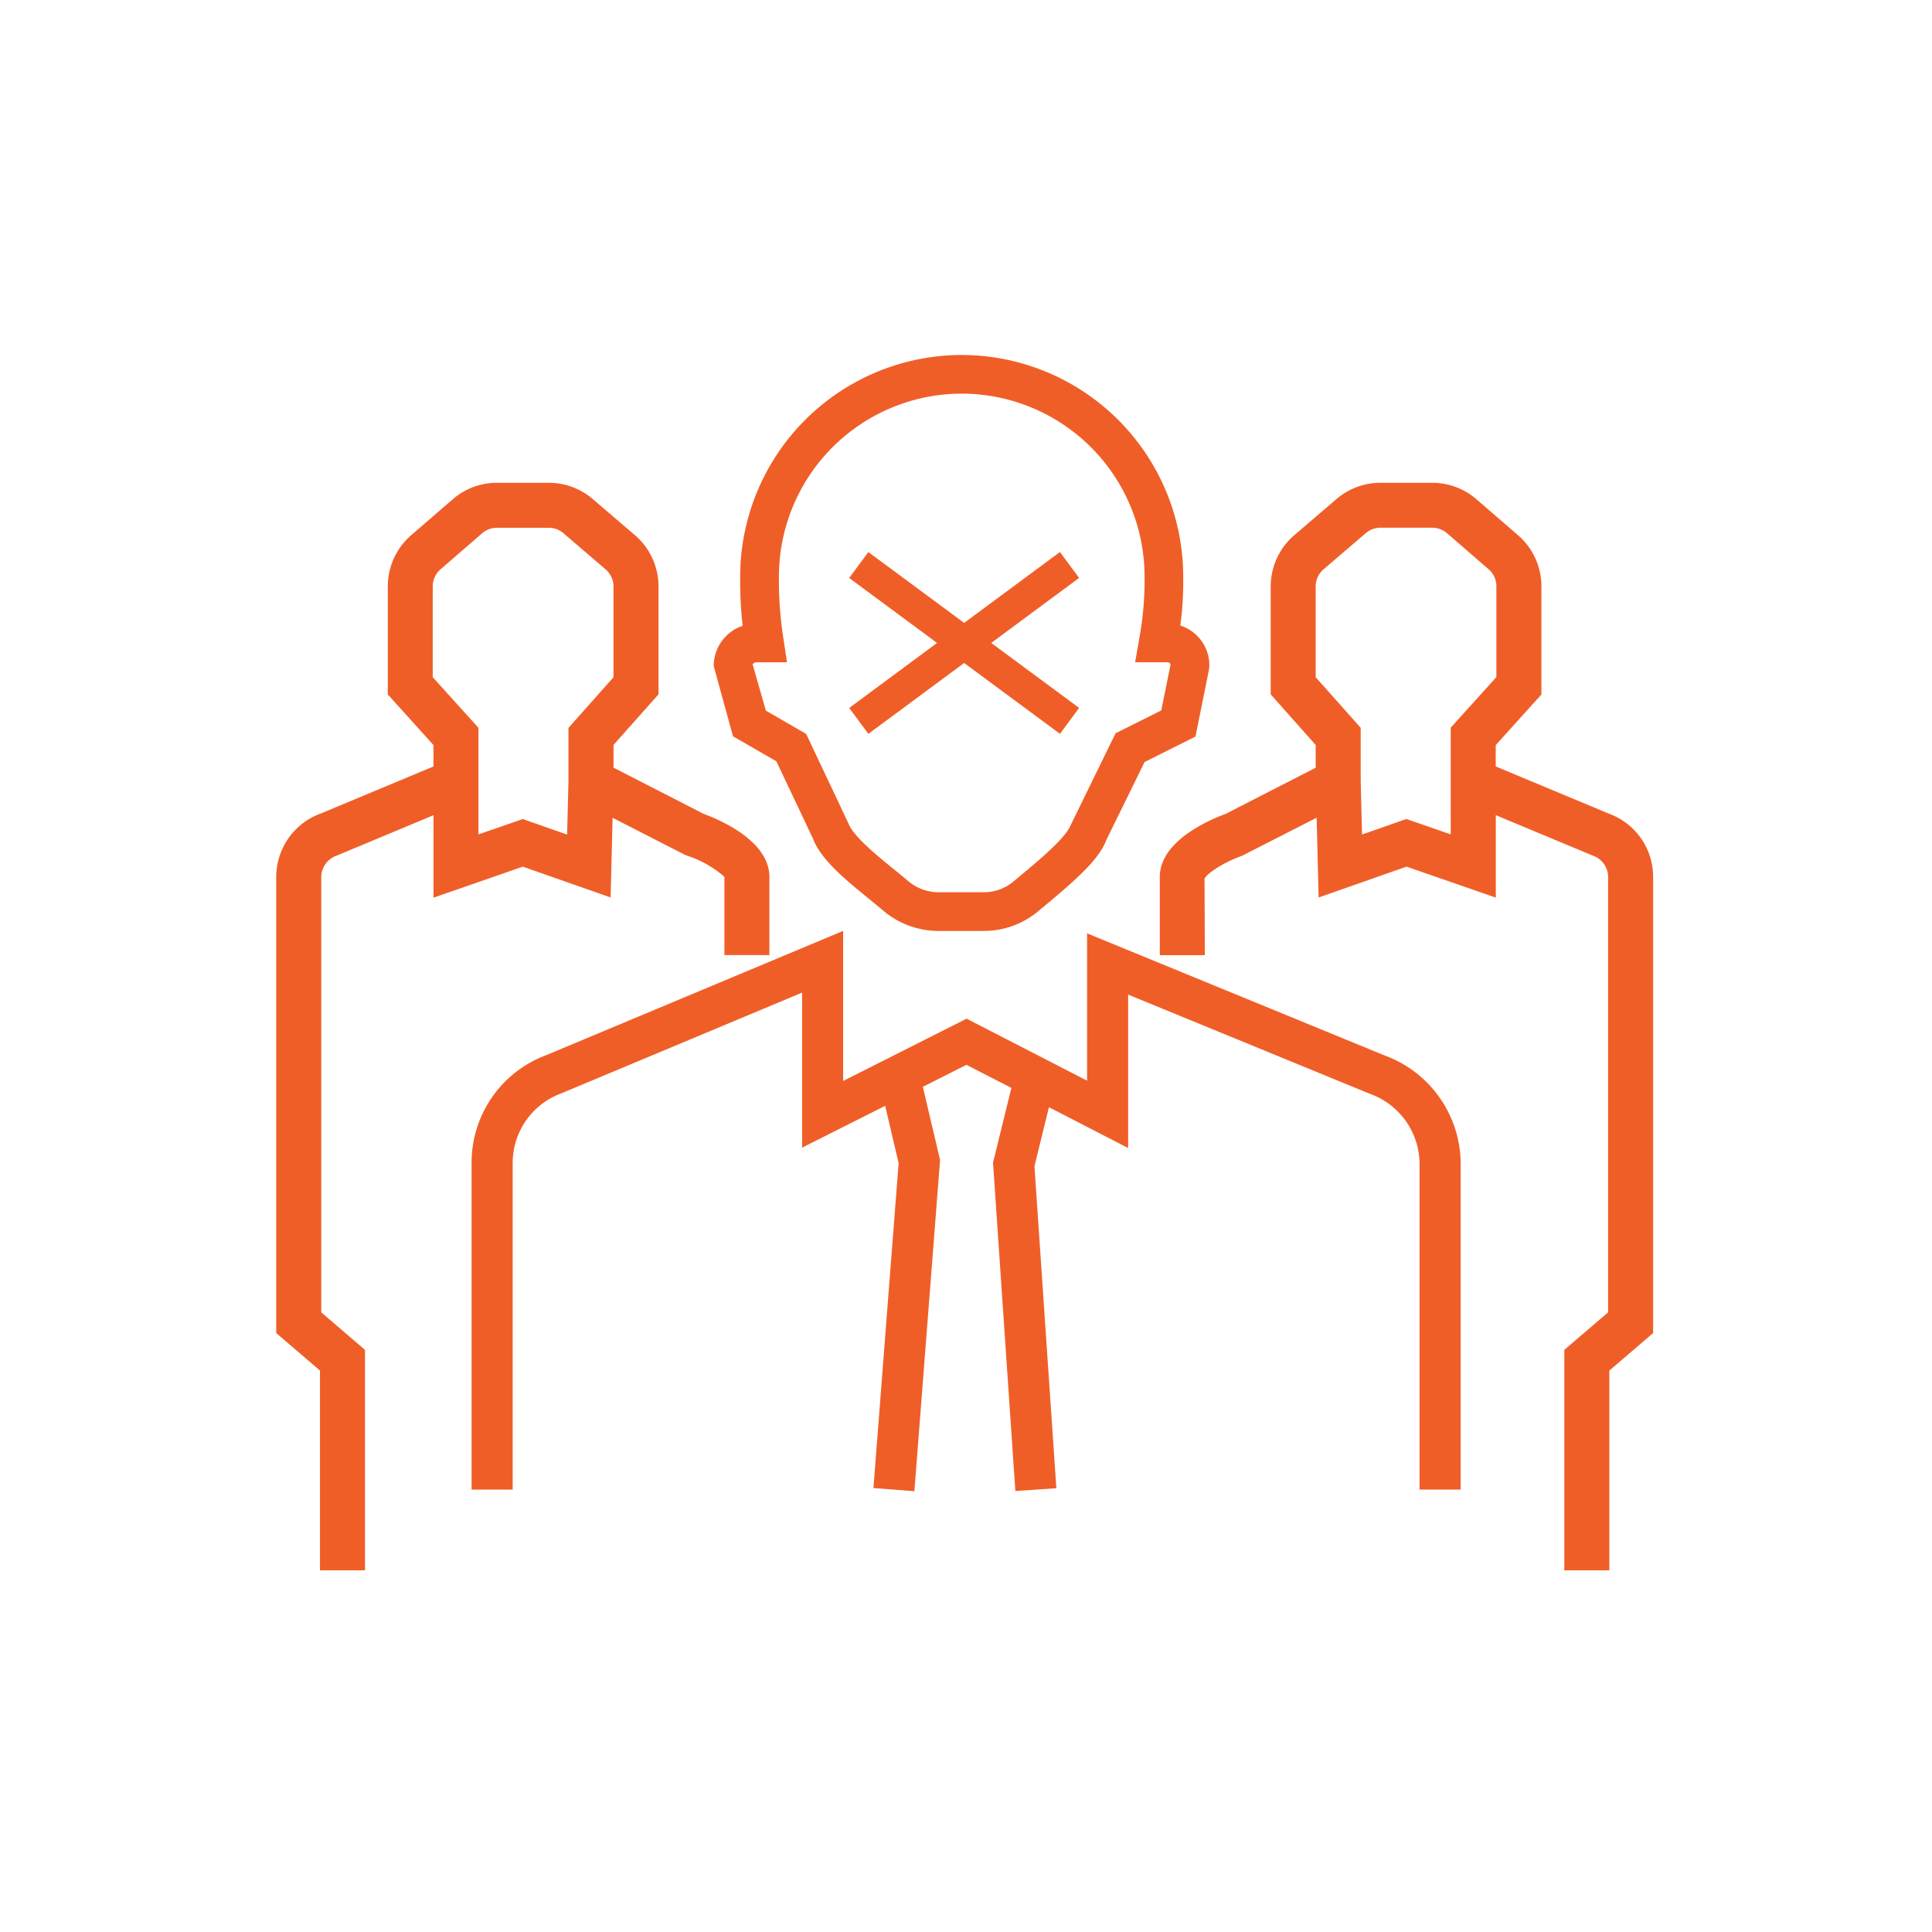
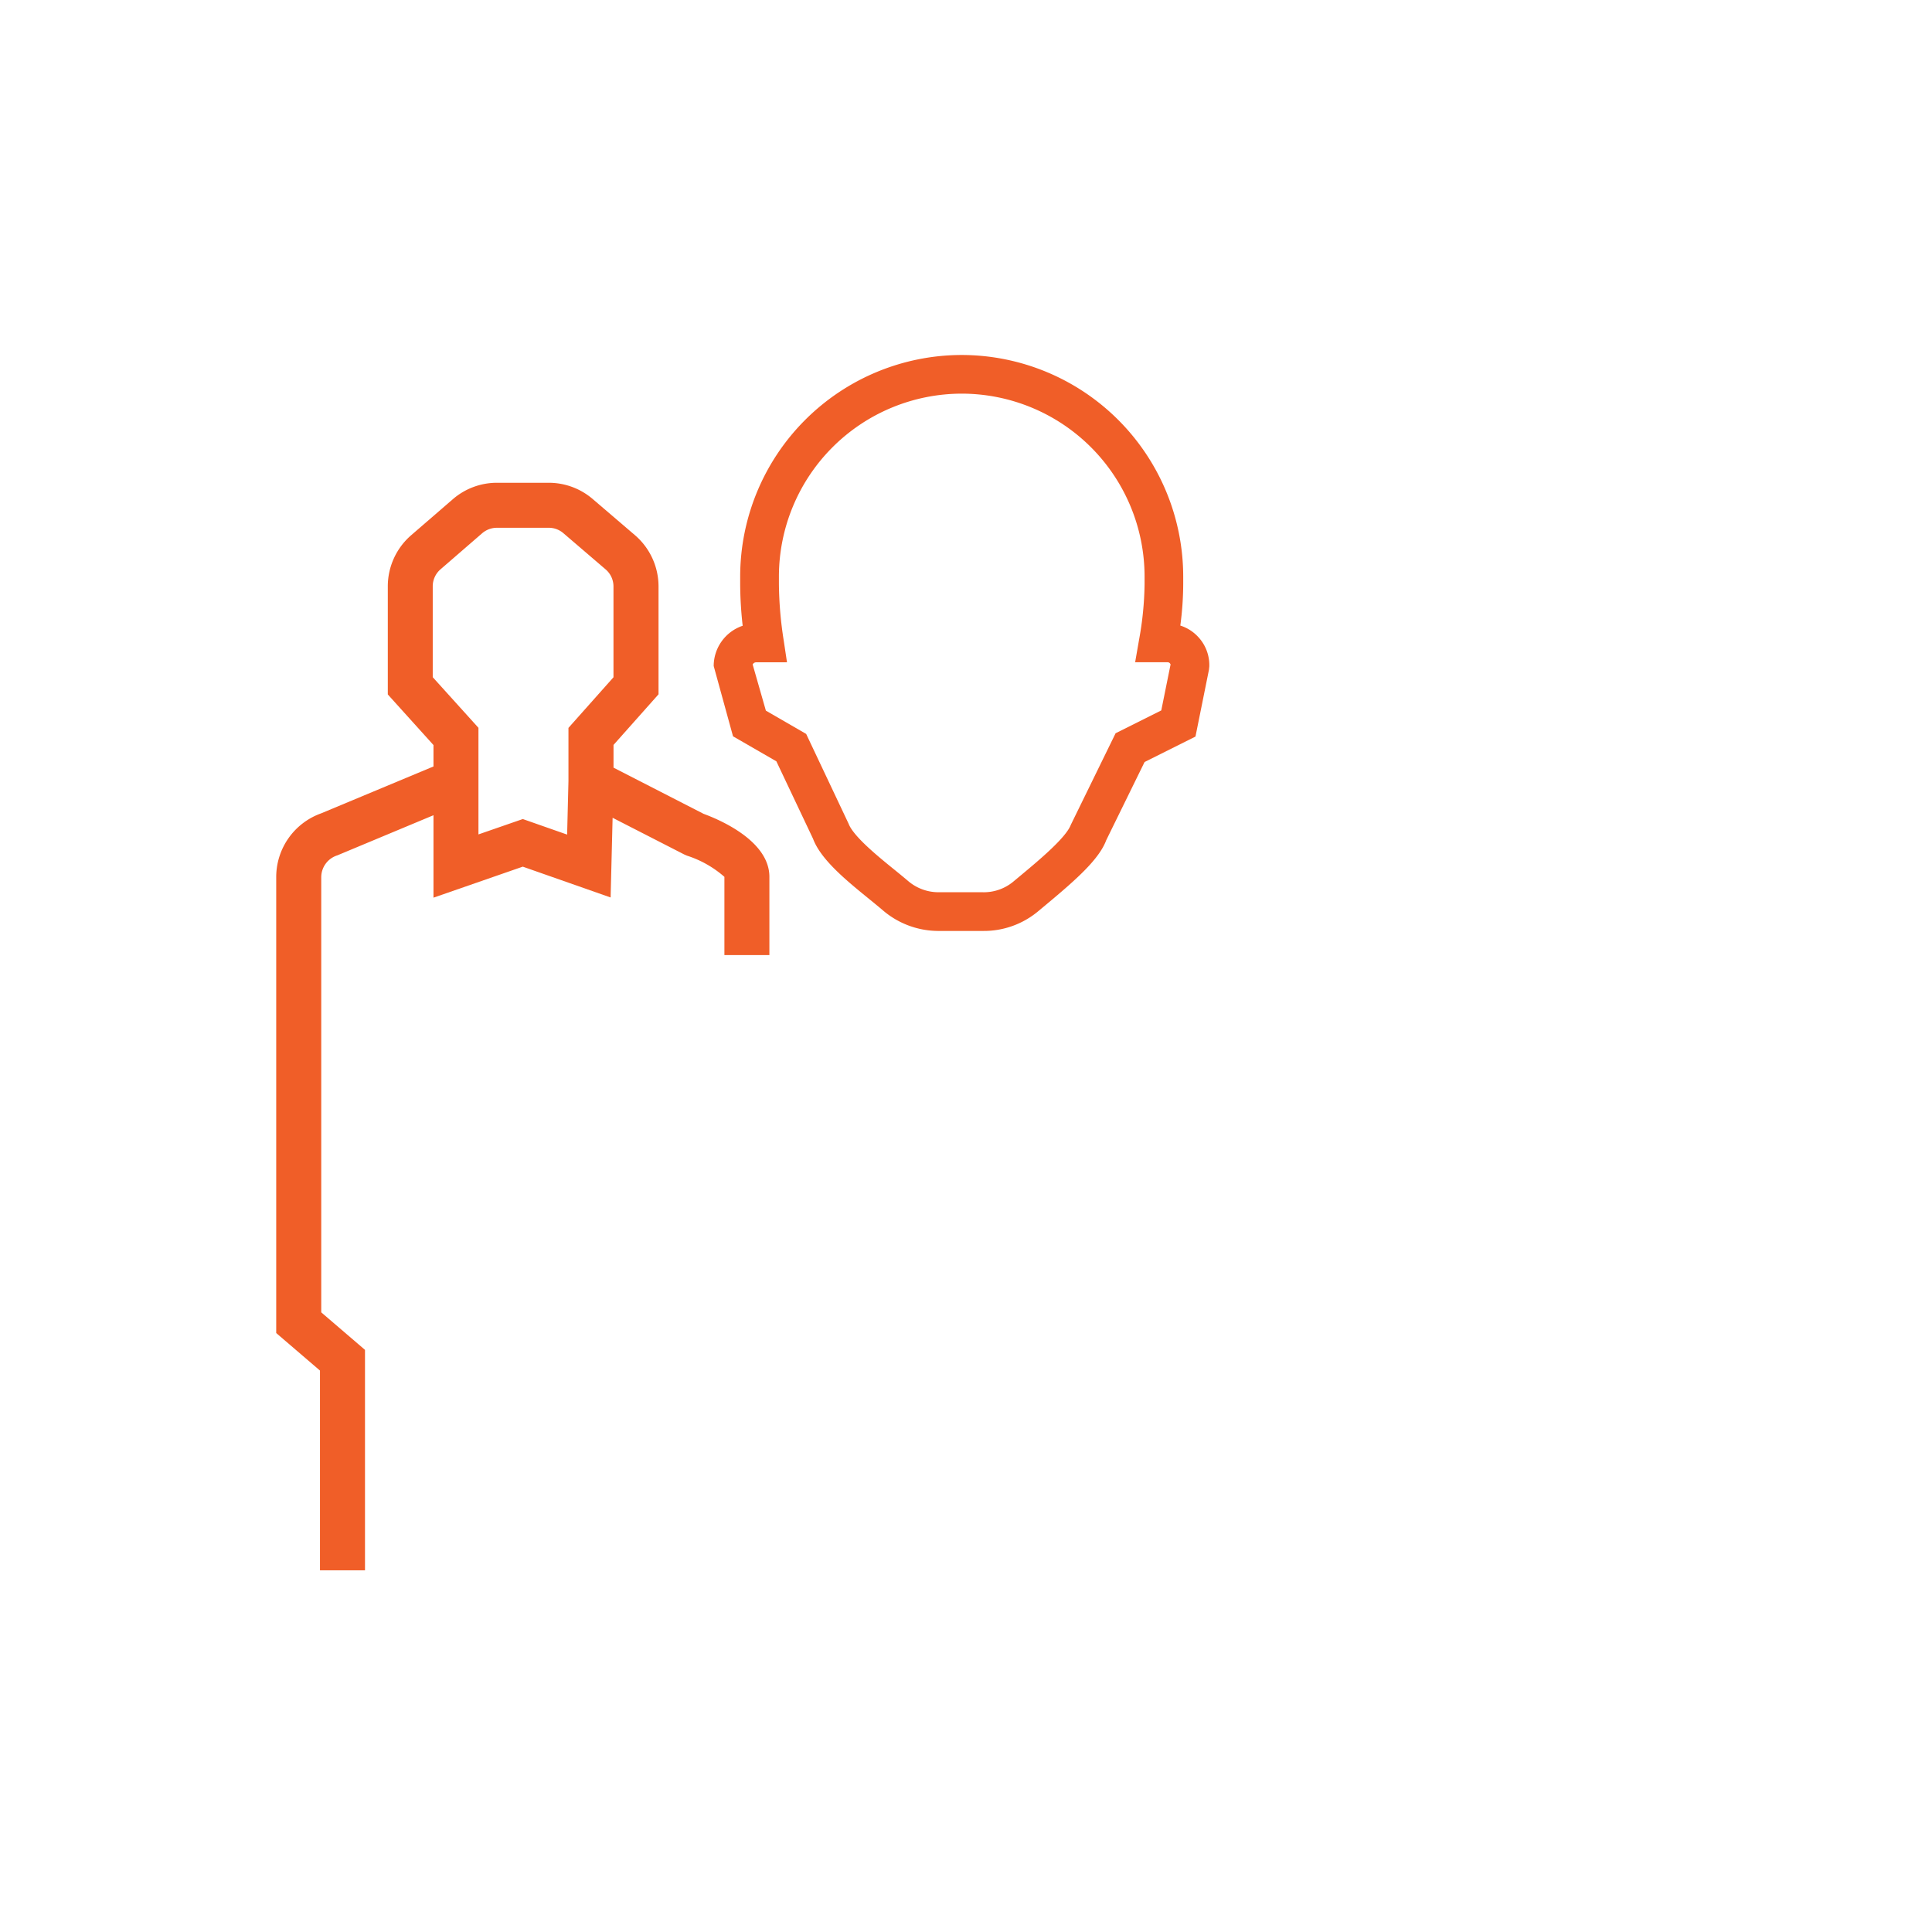
<svg xmlns="http://www.w3.org/2000/svg" width="200" height="200" viewBox="0 0 200 200">
  <g id="Group_7379" data-name="Group 7379" transform="translate(-5670 -1672)">
-     <rect id="Rectangle_869" data-name="Rectangle 869" width="200" height="200" transform="translate(5670 1672)" fill="none" />
    <g id="Group_7376" data-name="Group 7376" transform="translate(5698.59 1708.748)">
      <g id="Group_6532" data-name="Group 6532" transform="translate(20.229 59.619)">
-         <path id="Path_647" data-name="Path 647" d="M-2787.816,1324.152l-30.859-12.664v15.25l-12.471-6.417-12.78,6.448v-15.534l-30.709,12.851a11.874,11.874,0,0,0-7.754,11.136v33.85h4.252v-33.85a7.684,7.684,0,0,1,5.077-7.187l24.883-10.412v16.052l8.6-4.332,1.394,5.93-2.608,33.635,4.239.331,2.66-34.293-1.784-7.571,4.514-2.277,4.651,2.389-1.9,7.745,2.312,33.985,4.245-.287-2.268-33.33,1.5-6.114,8.2,4.223v-15.88l25.061,10.284a7.742,7.742,0,0,1,5.106,7.2v33.76H-2780v-33.76a11.978,11.978,0,0,0-7.814-11.161" transform="translate(2882.389 -1311.235)" fill="#f05e28" />
-       </g>
+         </g>
      <g id="Group_6533" data-name="Group 6533" transform="translate(45.293)">
        <path id="Path_648" data-name="Path 648" d="M-2869.959,1323.932h3.191l-.346-2.3a39.349,39.349,0,0,1-.49-5.783v-.8a18.946,18.946,0,0,1,18.927-18.925,18.946,18.946,0,0,1,18.926,18.925v.8a33.855,33.855,0,0,1-.568,5.733l-.409,2.349h3.365a.3.3,0,0,1,.225.1.35.35,0,0,1,.078.128l-.962,4.757-4.729,2.365-4.639,9.485c-.5,1.336-3.365,3.718-5.074,5.144l-.9.749a4.784,4.784,0,0,1-3.182,1.079h-4.6a4.834,4.834,0,0,1-3.066-1.148c-.452-.384-.96-.8-1.5-1.238-1.666-1.35-4.18-3.4-4.679-4.71l-4.392-9.292-4.171-2.411-1.366-4.772a.4.4,0,0,1,.356-.231m2.1,10.257,3.792,8.007c.811,2.177,3.481,4.345,5.836,6.26.508.415.995.811,1.422,1.176a8.847,8.847,0,0,0,5.647,2.109h4.71a8.754,8.754,0,0,0,5.679-2.028l.876-.73c3.048-2.542,5.447-4.657,6.183-6.638l3.968-8.091,5.269-2.636,1.395-6.913.036-.343a4.27,4.27,0,0,0-1.216-3.126,4.268,4.268,0,0,0-1.784-1.108,33.17,33.17,0,0,0,.3-4.28v-.8a22.957,22.957,0,0,0-22.93-22.93,22.958,22.958,0,0,0-22.933,22.93v.8a39.288,39.288,0,0,0,.259,4.3,4.408,4.408,0,0,0-3,4.17l2,7.274,4.492,2.592Z" transform="translate(2874.354 -1292.122)" fill="#f05e28" />
      </g>
      <g id="Group_6534" data-name="Group 6534" transform="translate(0 13.226)">
        <path id="Path_649" data-name="Path 649" d="M-2873.666,1316.484v-9.4a2.322,2.322,0,0,1,.805-1.759l4.311-3.734a2.338,2.338,0,0,1,1.525-.568h5.37a2.306,2.306,0,0,1,1.515.562l4.371,3.746a2.327,2.327,0,0,1,.813,1.768v9.4l-4.661,5.24v5.515l-.137,5.531-4.589-1.61-4.591,1.591v-11.036l-4.733-5.241Zm9.314,19.617,9.1,3.194.206-8.251,7.418,3.8.281.122a10.93,10.93,0,0,1,3.874,2.193v8.1h4.657v-8.1c0-3.687-5.031-5.87-6.815-6.525l-9.321-4.779v-2.352l4.66-5.24V1307.1a7,7,0,0,0-2.438-5.308l-4.374-3.743a6.986,6.986,0,0,0-4.547-1.684h-5.37a6.97,6.97,0,0,0-4.571,1.706l-4.315,3.73a7,7,0,0,0-2.411,5.284v11.192l4.729,5.24v2.215l-11.629,4.854a7,7,0,0,0-4.651,6.588v47.211l4.53,3.884v20.681h4.66v-22.824l-4.529-3.884v-45.068a2.378,2.378,0,0,1,1.666-2.239l9.953-4.155v8.534l9.242-3.209Z" transform="translate(2889.873 -1296.362)" fill="#f05e28" />
      </g>
      <g id="Group_6535" data-name="Group 6535" transform="translate(91.474 13.226)">
-         <path id="Path_650" data-name="Path 650" d="M-2828.436,1321.725v11.036l-4.592-1.591-4.589,1.61-.137-5.531v-5.515l-4.66-5.24v-9.4a2.326,2.326,0,0,1,.813-1.768l4.37-3.746a2.316,2.316,0,0,1,1.516-.562h5.369a2.334,2.334,0,0,1,1.526.568l4.311,3.734a2.324,2.324,0,0,1,.8,1.759v9.4l-4.732,5.241Zm16.407,8.906-11.748-4.9v-2.212l4.73-5.24v-11.192a6.989,6.989,0,0,0-2.411-5.284l-4.315-3.73a6.974,6.974,0,0,0-4.573-1.706h-5.369a6.99,6.99,0,0,0-4.548,1.684l-4.37,3.743a6.992,6.992,0,0,0-2.439,5.308v11.168l4.658,5.24v2.352l-9.322,4.779c-1.784.655-6.815,2.839-6.815,6.525v8.1h4.661l-.031-7.917c.215-.487,1.805-1.628,3.905-2.38l7.7-3.933.206,8.26,9.1-3.194,9.242,3.209v-8.537l10.072,4.2a2.333,2.333,0,0,1,1.551,2.2v45.068l-4.532,3.884v22.824h4.66v-20.681l4.533-3.884v-47.211a6.957,6.957,0,0,0-4.536-6.541" transform="translate(2858.55 -1296.362)" fill="#f05e28" />
-       </g>
+         </g>
      <g id="Group_6536" data-name="Group 6536" transform="translate(59.32 20.397)">
-         <rect id="Rectangle_623" data-name="Rectangle 623" width="27.137" height="3.336" transform="translate(0 16.142) rotate(-36.501)" fill="#f05e28" />
-       </g>
+         </g>
      <g id="Group_6537" data-name="Group 6537" transform="translate(59.317 20.401)">
-         <rect id="Rectangle_624" data-name="Rectangle 624" width="3.336" height="27.137" transform="translate(0 2.683) rotate(-53.521)" fill="#f05e28" />
-       </g>
+         </g>
    </g>
  </g>
</svg>